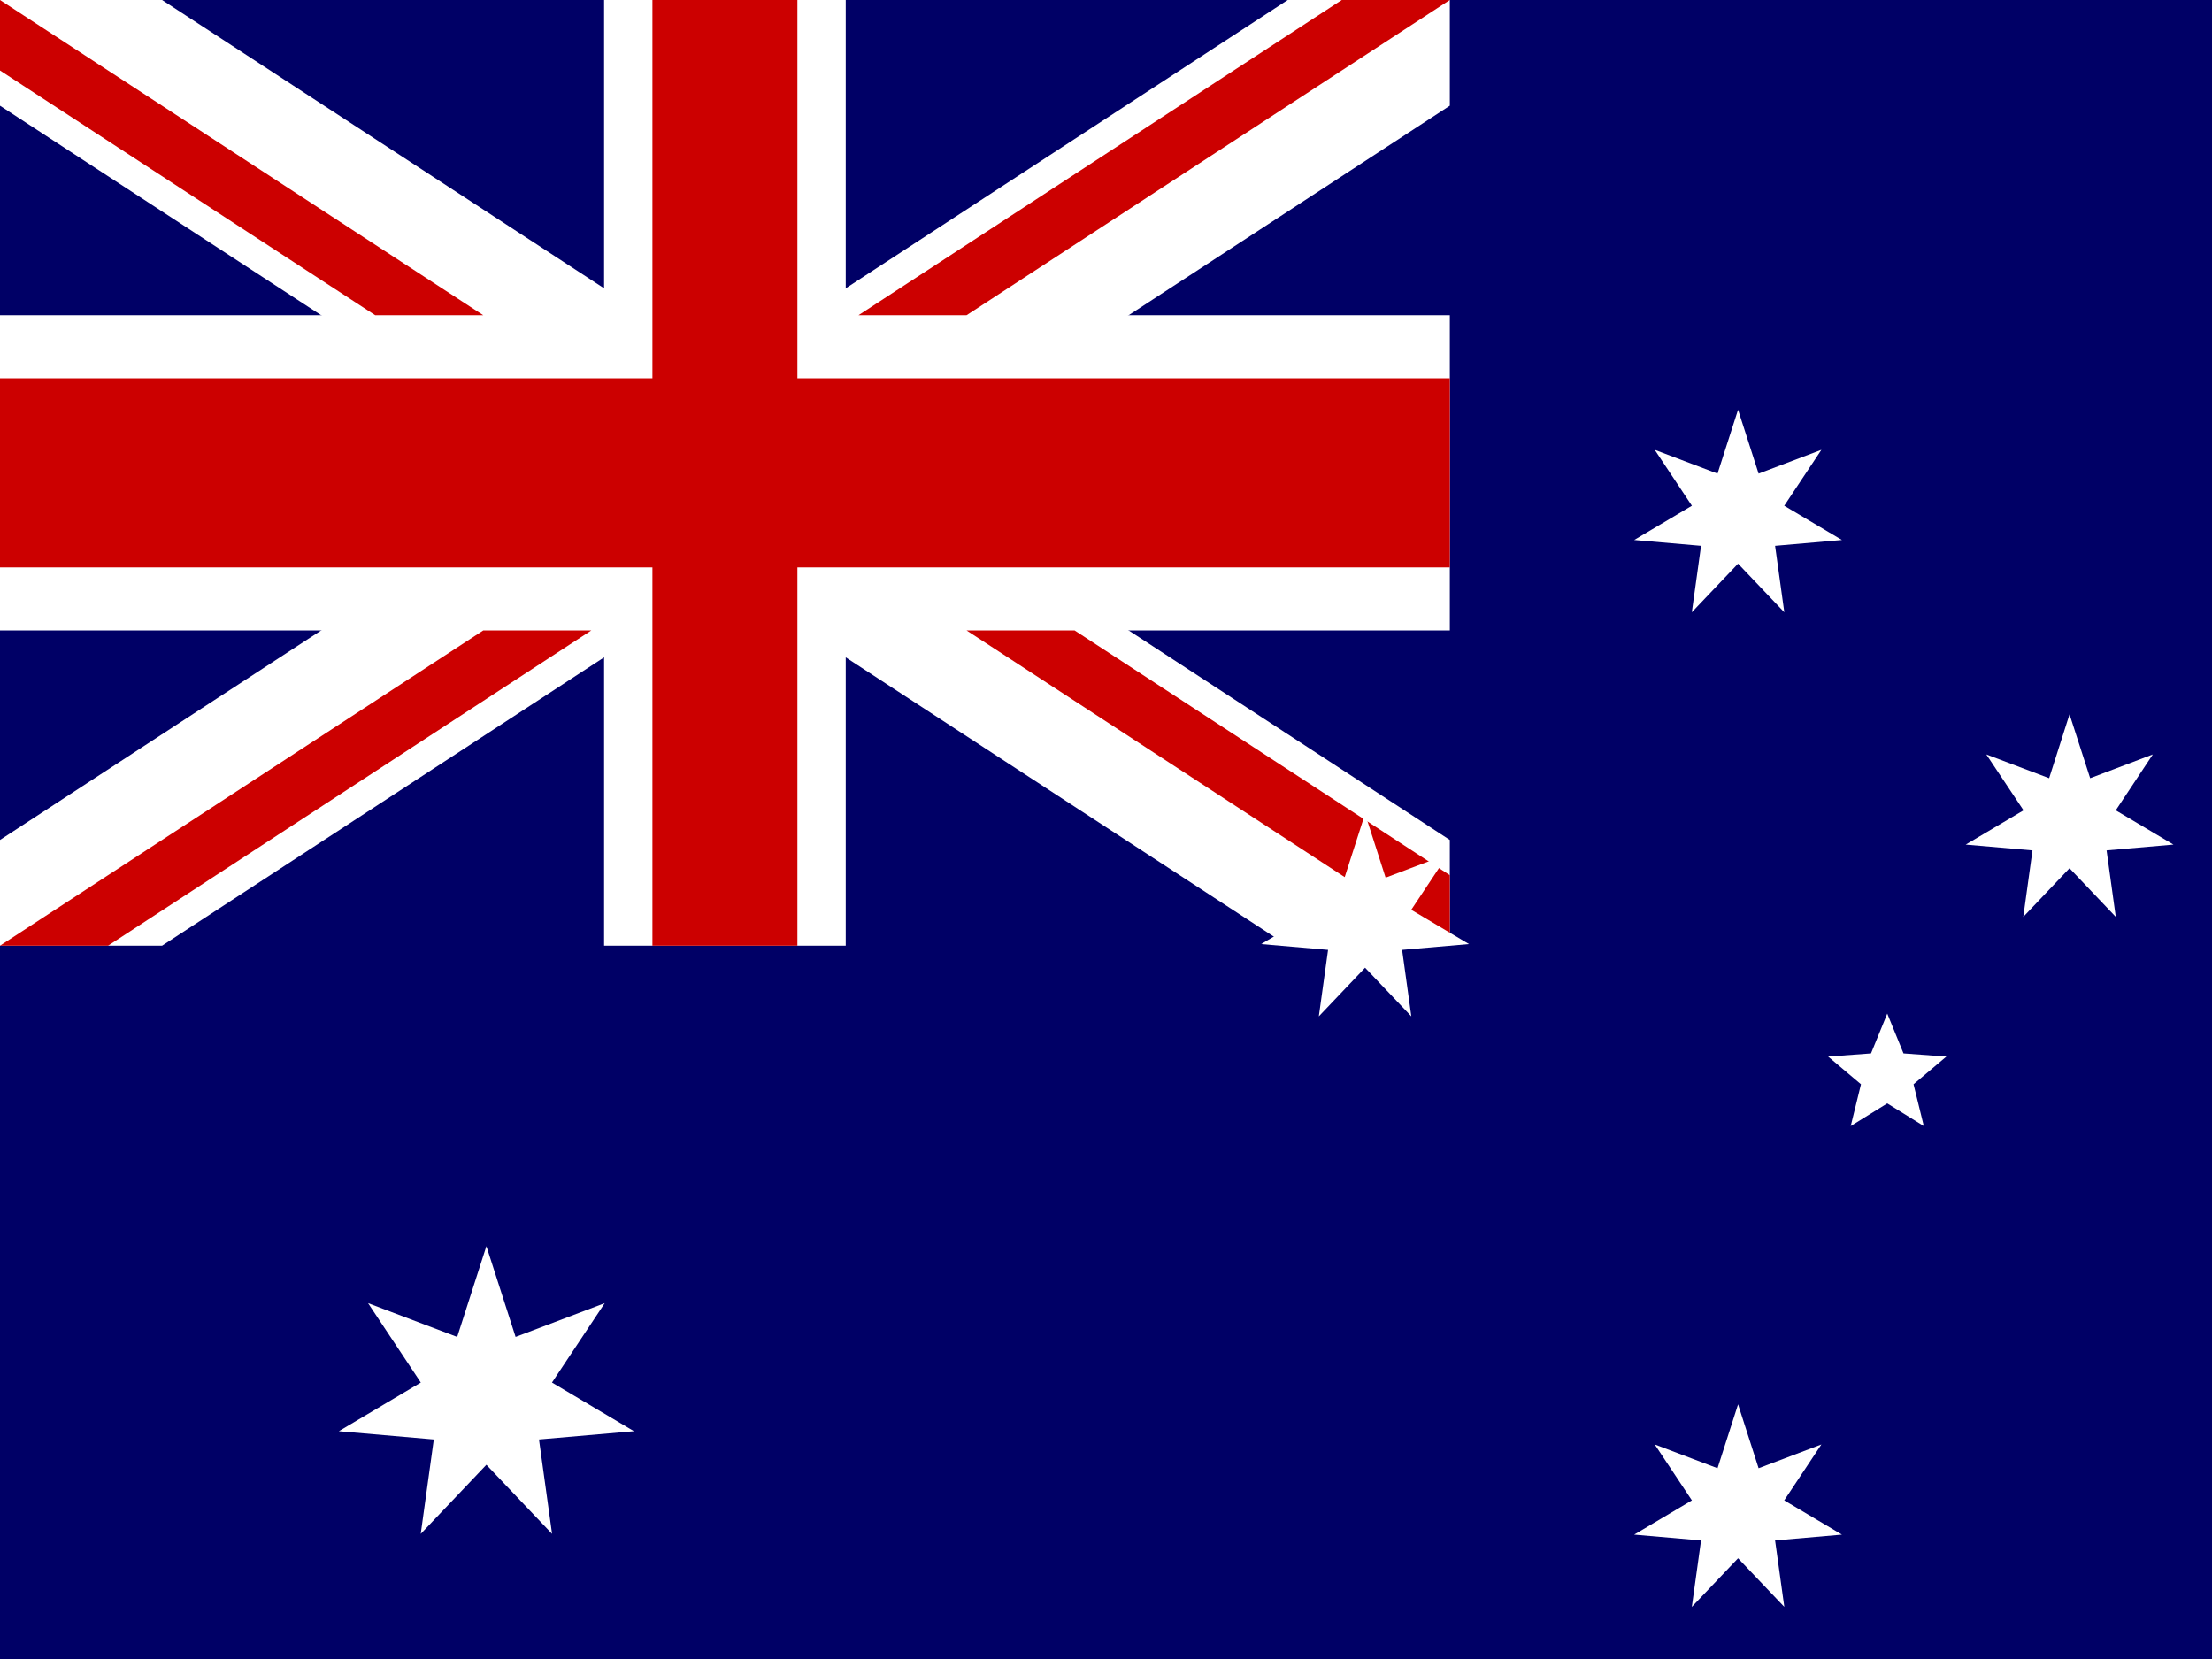
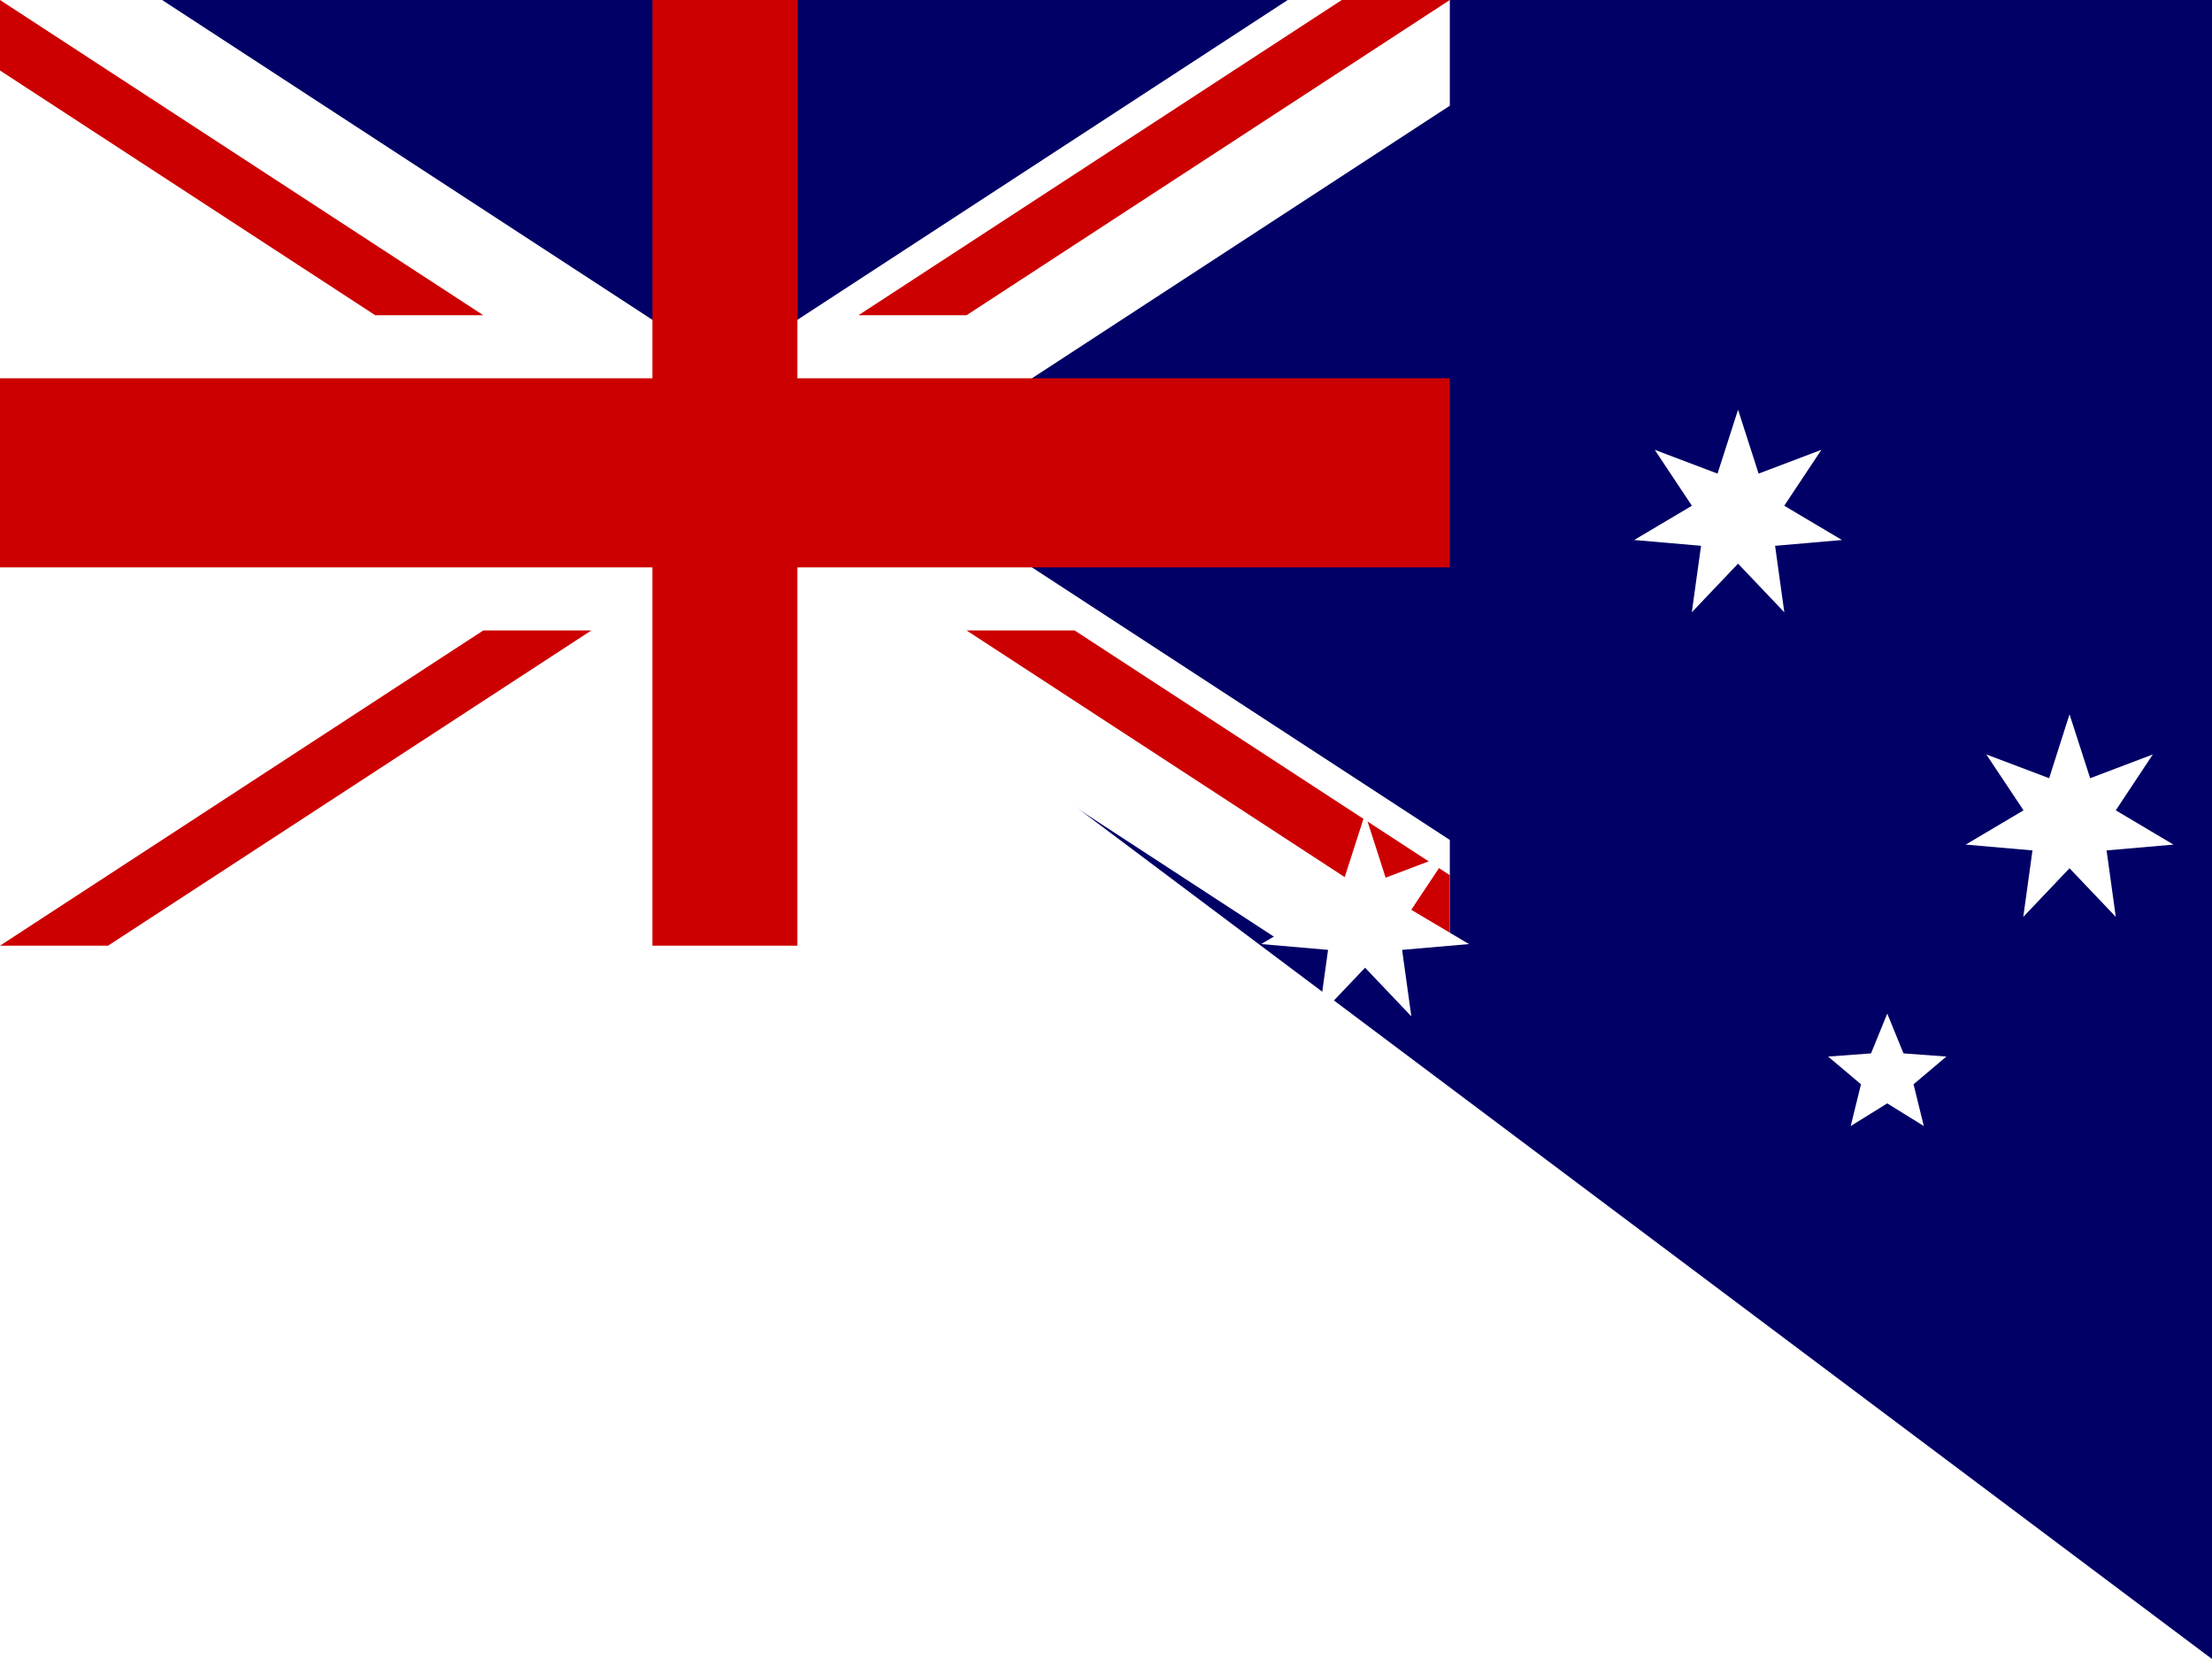
<svg xmlns="http://www.w3.org/2000/svg" height="480" width="640" version="1">
  <g stroke-width="1pt">
-     <path fill="#006" d="M0 0h640v480H0z" />
+     <path fill="#006" d="M0 0h640v480z" />
    <path d="M0 0v30.59l372.58 243.023h46.898v-30.59L46.898 0H0zm419.478 0v30.59L46.898 273.612H0v-30.59L372.58 0h46.898z" fill="#fff" />
-     <path d="M174.782 0v273.612h69.913V0h-69.913zM0 91.204v91.204h419.478V91.204H0z" fill="#fff" />
    <path d="M0 109.445v54.722h419.478v-54.722H0zM188.765 0v273.612h41.948V0h-41.948zM0 273.612l139.826-91.204h31.265L31.266 273.612H0zM0 0l139.826 91.204H108.56L0 20.394V0zm248.387 91.204L388.213 0h31.265L279.652 91.204h-31.265zm171.09 182.408l-139.825-91.204h31.265l108.56 70.81v20.394z" fill="#c00" />
    <path fill-rule="evenodd" fill="#fff" d="M125.512 416.48l-27.478-2.388 23.717-14.077-15.26-22.972 25.79 9.766 8.448-26.258 8.447 26.257 25.79-9.767-15.26 22.972 23.716 14.077-27.477 2.39 3.786 27.32-19.002-19.993-19.002 19.993m370.437 1.897l-19.346-1.684 16.698-9.913-10.748-16.173 18.165 6.877 5.943-18.49 5.943 18.49 18.164-6.877-10.748 16.173 16.698 9.913-19.346 1.684 2.67 19.23-13.382-14.072-13.382 14.073m2.671-307.008l-19.346-1.683 16.698-9.912-10.748-16.175 18.165 6.878 5.943-18.487 5.943 18.488 18.164-6.878-10.748 16.175 16.698 9.912-19.346 1.684 2.67 19.232-13.382-14.073-13.382 14.072M384.248 274.83l-19.346-1.684 16.698-9.913-10.748-16.173 18.165 6.877 5.943-18.49 5.943 18.49 18.165-6.877-10.748 16.173 16.698 9.913-19.346 1.684 2.67 19.23-13.382-14.072-13.382 14.073m206.48-48.009l-19.317-1.683 16.728-9.915-10.77-16.173 18.18 6.878 5.9-18.49 5.97 18.49 18.13-6.878-10.72 16.173 16.692 9.914-19.353 1.682 2.662 19.23-13.383-14.07-13.38 14.07m-22.247 40.414l-9.503 8.022 2.97 12.08-10.575-6.555-10.575 6.555 2.97-12.08-9.503-8.02 12.41-.915 4.698-11.518 4.698 11.518" />
  </g>
</svg>